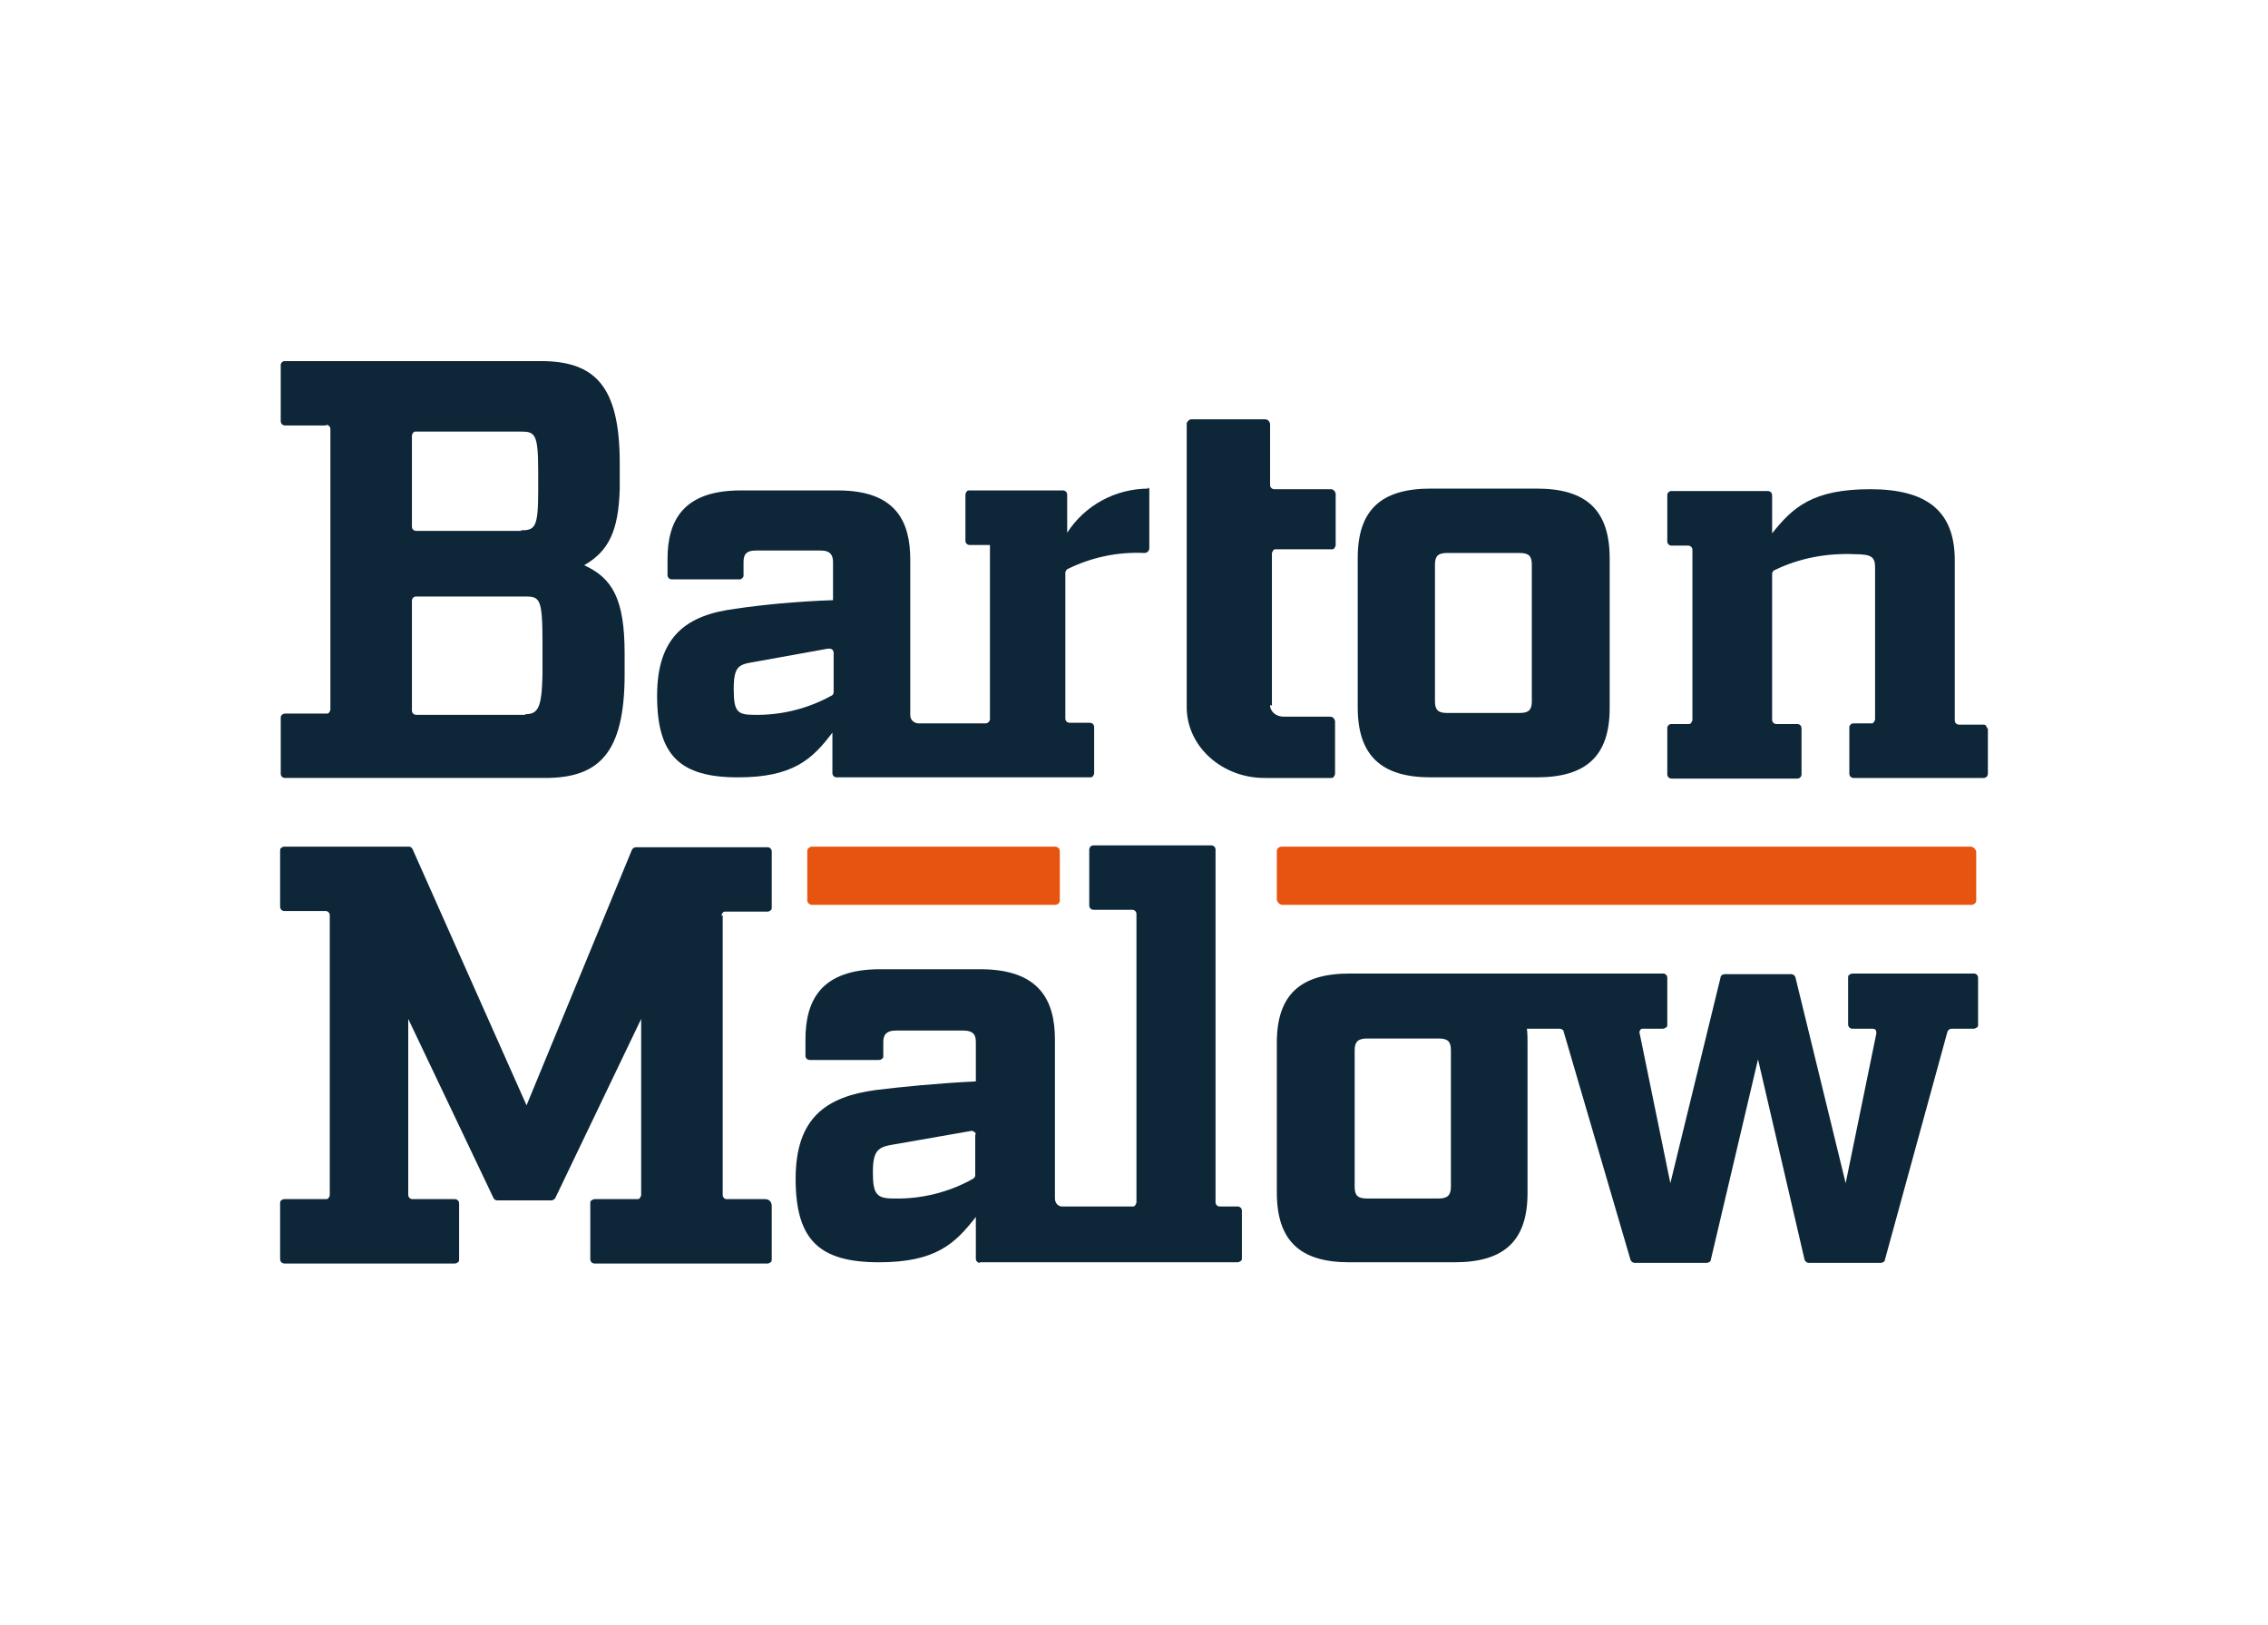
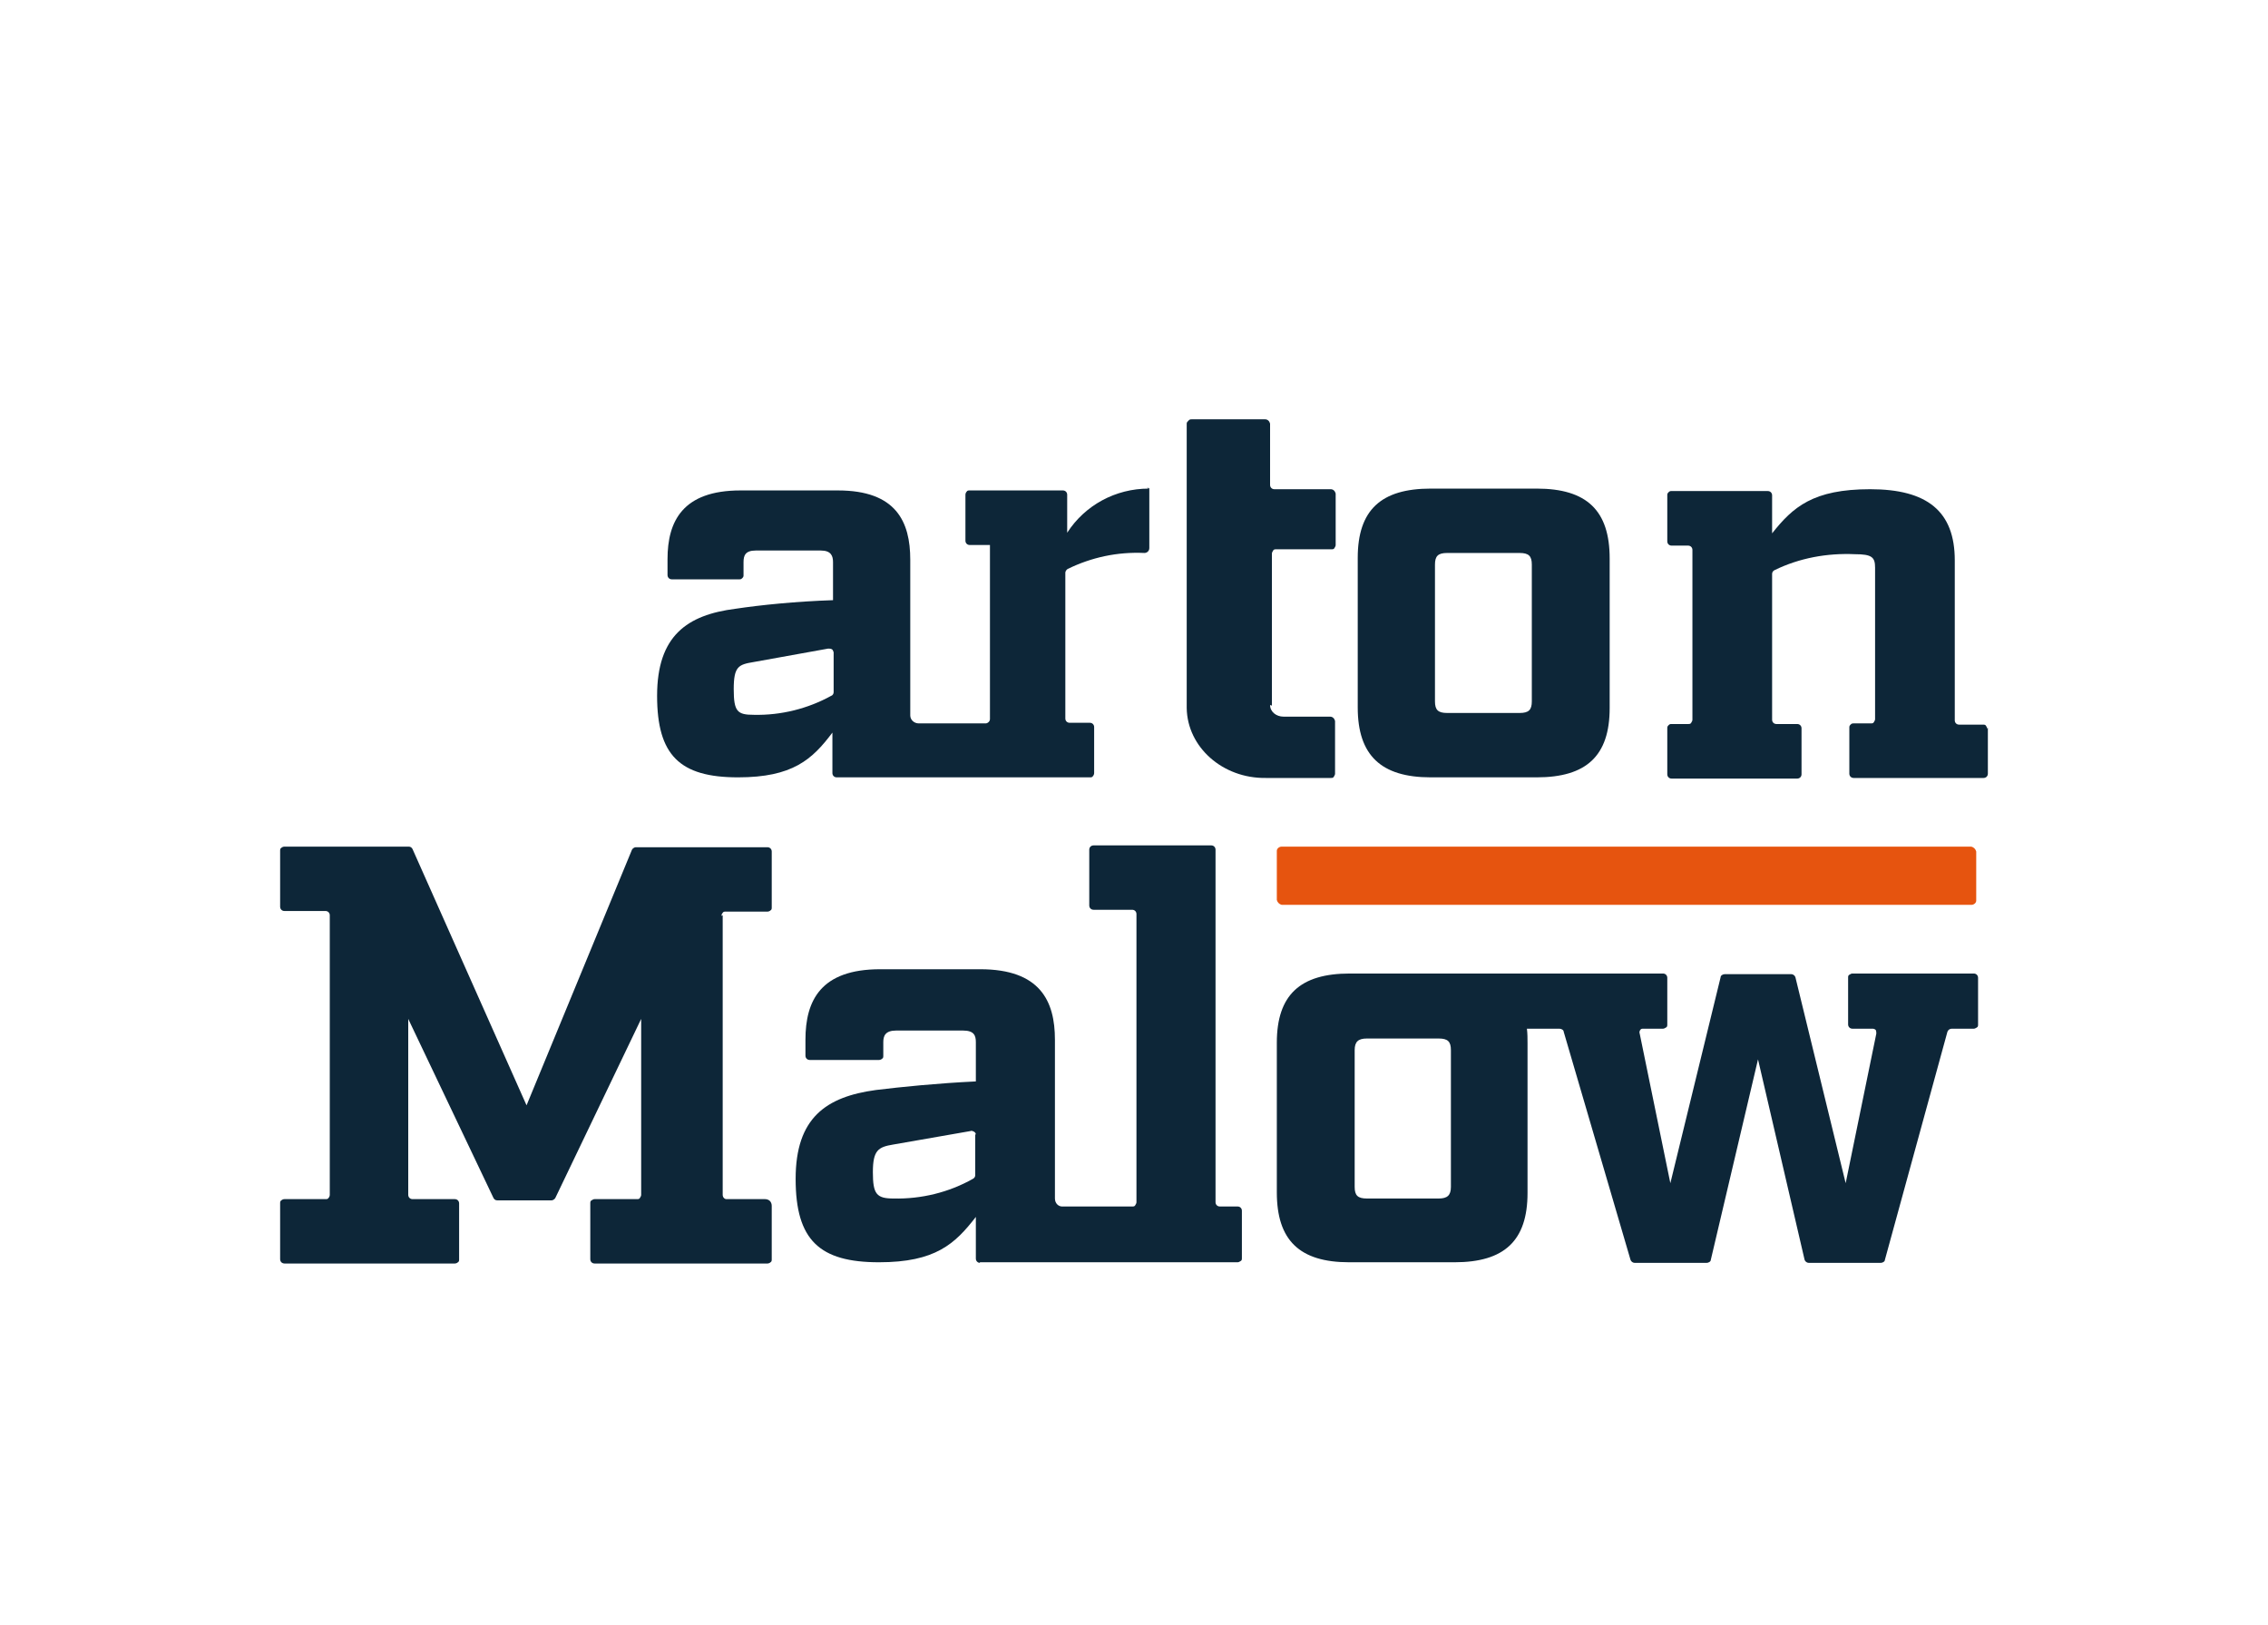
<svg xmlns="http://www.w3.org/2000/svg" id="Layer_1" data-name="Layer 1" viewBox="0 0 370 265">
  <defs>
    <style>      .cls-1 {        fill: #e6540f;      }      .cls-1, .cls-2 {        stroke-width: 0px;      }      .cls-2 {        fill: #0d2638;      }      .cls-3 {        isolation: isolate;      }    </style>
  </defs>
  <g class="cls-3">
    <g id="background">
      <g id="Page-1">
        <g id="Contact-Detail">
          <g id="Globals_Header_v2" data-name="Globals Header v2">
            <g id="family-logotype-full-color-rgb">
              <path id="type_CompoundPathItem_" data-name="type CompoundPathItem " class="cls-2" d="M207.2,115c0,1.1,1,1.9,2.2,1.9h7.6c.4,0,.7.3.8.7v8.6c0,.2-.1.3-.2.5s-.3.2-.5.2h-10.6c-7,.1-12.8-5-12.9-11.4v-46.4c0-.2.1-.3.3-.5s.3-.2.5-.2h12c.4,0,.7.3.8.7v10c0,.4.3.7.7.7h9.2c.4,0,.7.3.8.7v8.4c0,.2-.1.3-.2.5s-.3.2-.5.2h-9c-.2,0-.4,0-.5.2s-.2.3-.2.5v24.8s0,0,0,0Z" />
              <path id="type_CompoundPathItem_2" data-name="type CompoundPathItem 2" class="cls-2" d="M262.6,91.1v24.4c0,7.8-3.8,11.3-11.9,11.3h-17.3c-8.1,0-11.9-3.6-11.9-11.4v-24.4c0-7.8,3.8-11.3,11.9-11.3h17.3c8.2,0,11.9,3.6,11.9,11.4ZM247.9,90.2h-11.8c-1.5,0-2,.5-2,1.9v22.3c0,1.4.5,1.9,2,1.9h11.8c1.5,0,2-.5,2-1.9v-22.3c0-1.4-.5-1.9-2-1.9Z" />
-               <path id="type_CompoundPathItem_3" data-name="type CompoundPathItem 3" class="cls-2" d="M53.2,69.4h-6.7c-.4,0-.7-.3-.7-.7v-9.1c0-.2,0-.3.2-.5s.3-.2.5-.2h41.7c8.8,0,12.9,4,12.9,16.6,0,.4,0,3.9,0,4.3-.2,6.8-1.8,10.1-5.8,12.4,4.6,2.1,6.6,5.5,6.6,14.4v3.4c0,13-4.3,16.9-13,16.9h-42.4c-.4,0-.7-.3-.7-.7v-9.1c0-.2,0-.3.2-.5.1-.1.3-.2.5-.2h6.7c.2,0,.4,0,.5-.2.1-.1.2-.3.2-.5v-45.7c0-.4-.3-.7-.7-.7h0ZM85,86.5c2.3,0,2.8-.5,2.8-6.4v-3.2c0-6.1-.5-6.5-2.8-6.5h-17.1c-.2,0-.4,0-.5.2-.1.1-.2.3-.2.5v14.8c0,.4.3.7.7.7,0,0,17.1,0,17.1,0ZM85.7,116.5c2.1,0,2.7-1.1,2.8-6.5,0-.4,0-3.9,0-4.4v-.7c0-7.2-.4-7.6-2.8-7.6h-17.8c-.4,0-.7.3-.7.7v17.9c0,.4.3.7.7.7h17.8s0,0,0,0Z" />
              <path id="type_CompoundPathItem_4" data-name="type CompoundPathItem 4" class="cls-2" d="M249.1,167.8c.1.8.1,1.6.1,2.4v24.4c0,7.8-3.8,11.3-11.9,11.3h-17.2c-8.1,0-11.8-3.6-11.8-11.4v-24.4c0-7.8,3.8-11.3,11.9-11.3h51.1c.4,0,.7.3.7.7v7.6c0,.2,0,.4-.2.5s-.3.2-.5.2h-3.2c-.2,0-.4,0-.5.2-.1.1-.2.4-.1.6l5,24.4,8.2-33.6c0-.3.4-.5.7-.5h10.8c.3,0,.6.2.7.5l8.2,33.6,5-24.4c0-.2,0-.4-.1-.6-.1-.1-.3-.2-.5-.2h-3.3c-.4,0-.7-.3-.7-.7v-7.6c0-.2,0-.4.2-.5s.3-.2.5-.2h19.8c.4,0,.7.3.7.7v7.6c0,.2,0,.4-.2.5s-.3.2-.5.2h-3.6c-.3,0-.6.2-.7.5l-10.2,37.2c0,.3-.4.5-.7.5h-11.7c-.3,0-.6-.2-.7-.5l-7.6-32.7-7.7,32.7c0,.3-.4.5-.7.5h-11.7c-.3,0-.6-.2-.7-.5l-10.9-37.2c0-.3-.4-.5-.7-.5h-5.3ZM234.7,169.4h-11.7c-1.4,0-2,.5-2,1.9v22.3c0,1.4.5,1.9,2,1.9h11.7c1.4,0,2-.5,2-1.9v-22.3c0-1.4-.5-1.9-2-1.9h0Z" />
              <path id="type_CompoundPathItem_5" data-name="type CompoundPathItem 5" class="cls-2" d="M324.3,118.7v7.5c0,.4-.3.7-.7.7h-21.2c-.4,0-.7-.3-.7-.7v-7.5c0-.2,0-.3.2-.5s.3-.2.5-.2h2.8c.2,0,.4,0,.5-.2s.2-.3.2-.5v-24.7c0-1.7-.5-2.2-3.3-2.2-4.5-.2-9,.6-13.1,2.6-.2.1-.4.3-.4.6v23.8c0,.4.3.7.7.7h3.4c.4,0,.7.3.7.7v7.5c0,.4-.3.7-.7.7h-20.5c-.4,0-.7-.3-.7-.7v-7.5c0-.2,0-.3.2-.5s.3-.2.5-.2h2.7c.2,0,.4,0,.5-.2s.2-.3.2-.5v-27.7c0-.4-.3-.7-.7-.7h-2.7c-.4,0-.7-.3-.7-.7v-7.5c0-.2,0-.3.2-.5s.3-.2.5-.2h15.7c.4,0,.7.3.7.7v6.2c3.4-4.3,6.7-7.2,16-7.2s13.8,3.6,13.8,11.6v26.1c0,.4.3.7.7.7h3.9c.2,0,.4,0,.5.2s.2.3.2.5h0Z" />
-               <path id="type_PathItem_" data-name="type PathItem " class="cls-1" d="M172.1,147.6h-39.6c-.4,0-.8-.3-.8-.7v-8.1c0-.4.4-.7.8-.7h39.6c.4,0,.8.3.8.7v8.1c0,.4-.4.7-.8.7h0Z" />
              <path id="type_PathItem_2" data-name="type PathItem 2" class="cls-1" d="M321.6,147.6h-112.5c-.4-.1-.7-.4-.8-.8v-8c0-.4.4-.7.8-.7h112.5c.4.1.7.4.8.8v8c0,.4-.4.7-.8.7h0Z" />
              <path id="type_CompoundPathItem_6" data-name="type CompoundPathItem 6" class="cls-2" d="M117.9,149.3v45.6c0,.4.3.7.6.7h6.3c.3,0,.6.1.8.3.2.2.3.5.3.8v8.7c0,.2,0,.4-.2.5-.1.1-.3.2-.5.2h-28.2c-.4,0-.7-.3-.7-.7v-9.1c0-.2,0-.4.2-.5s.3-.2.5-.2h6.9c.2,0,.4,0,.5-.2s.2-.3.2-.5v-28.7s-14,29.2-14,29.2c-.1.2-.4.4-.6.4h-8.9c-.3,0-.5-.2-.6-.4l-13.9-29.2v28.7c0,.4.3.7.7.7h6.9c.4,0,.7.3.7.7v9.1c0,.2,0,.4-.2.5-.1.1-.3.2-.5.2h-27.8c-.2,0-.4-.1-.5-.2s-.2-.3-.2-.5v-9.1c0-.2,0-.4.2-.5.1-.1.3-.2.5-.2h6.7c.2,0,.4,0,.5-.2.1-.1.2-.3.2-.5v-45.6c0-.4-.3-.7-.7-.7h-6.7c-.4,0-.7-.3-.7-.7v-9.1c0-.2,0-.4.2-.5.1-.1.3-.2.5-.2h20.3c.3,0,.5.2.6.4l18.6,41.8,17.2-41.7c.1-.2.4-.4.6-.4h21.5c.4,0,.7.3.7.7v9.1c0,.2,0,.4-.2.5-.1.1-.3.2-.5.2h-6.8c-.2,0-.4,0-.5.2-.1.1-.2.3-.2.5h0Z" />
              <path id="type_CompoundPathItem_7" data-name="type CompoundPathItem 7" class="cls-2" d="M187.4,79.7c-5.4,0-10.4,2.7-13.3,7.2v-6.2c0-.4-.3-.7-.7-.7h-15.2c-.2,0-.4,0-.5.2-.1.1-.2.3-.2.5v7.5c0,.4.3.7.7.7h3.3v28.4c0,.4-.4.7-.7.7h-10.9c-.8,0-1.4-.6-1.4-1.3v-25.4c0-6.2-2.3-11.3-11.8-11.3h-15.9c-9.4,0-11.9,5-11.9,11.2v2.6c0,.4.3.7.7.7h11c.2,0,.3,0,.5-.2s.2-.3.2-.5v-2.1c0-1.1.3-1.9,2-1.9h10.6c1.7,0,2,.9,2,1.9v6.2c-6.1.2-11.9.8-15.9,1.4-7.9,1-12.8,4.4-12.8,14.2,0,9.7,3.7,13.3,13.2,13.3,8.9,0,12.1-2.9,15.4-7.3v6.6c0,.4.3.7.7.7h41.3c.2,0,.4,0,.5-.2.1-.1.2-.3.2-.5v-7.5c0-.4-.3-.7-.7-.7h-3.3c-.4,0-.7-.3-.7-.7v-23.8c0-.2.2-.5.4-.6,3.9-1.9,8.1-2.8,12.5-2.6.4,0,.8-.3.8-.8v-9.6c0,0,0-.2-.1-.2s-.2,0-.3,0h0ZM136,112.9c0,.2-.1.5-.4.6-3.8,2.1-8.2,3.2-12.6,3.1-2.7,0-3.3-.5-3.3-4.2s.8-4,3.2-4.4l12.2-2.2c.2,0,.4,0,.6.1.2.1.2.3.3.5v6.5h0Z" />
              <path id="type_CompoundPathItem_8" data-name="type CompoundPathItem 8" class="cls-2" d="M159.9,206c-.4,0-.7-.3-.7-.7v-6.8c-3.4,4.4-6.6,7.4-15.8,7.4-9.7,0-13.6-3.6-13.6-13.6,0-10,5-13.4,13.1-14.5,4.1-.5,10-1.1,16.3-1.4v-6.4c0-1.1-.3-1.9-2.1-1.9h-10.9c-1.8,0-2.1.9-2.1,1.9v2.2c0,.2,0,.4-.2.5-.1.1-.3.2-.5.2h-11.3c-.4,0-.7-.3-.7-.7v-2.6c0-6.4,2.5-11.5,12.2-11.5h16.3c9.8,0,12.2,5.2,12.2,11.5v25.9c0,.8.6,1.4,1.4,1.3h11.2c.2,0,.4,0,.5-.2s.2-.3.2-.5v-47c0-.4-.3-.7-.7-.7h-6.3c-.4,0-.7-.3-.7-.7v-9.1c0-.4.3-.7.7-.7h19.2c.4,0,.7.3.7.7v57.5c0,.4.3.7.7.7h2.9c.4,0,.7.3.7.7v7.7c0,.2,0,.4-.2.5s-.3.2-.5.2h-42.1s0,0,0,0ZM159.2,185.1c0-.2-.1-.4-.3-.5-.2-.1-.4-.2-.6-.1l-12.6,2.2c-2.4.4-3.3.9-3.3,4.5s.6,4.3,3.4,4.3c4.5.1,9-1,12.9-3.2.2-.1.4-.3.4-.6v-6.7h0Z" />
            </g>
          </g>
        </g>
      </g>
    </g>
  </g>
</svg>